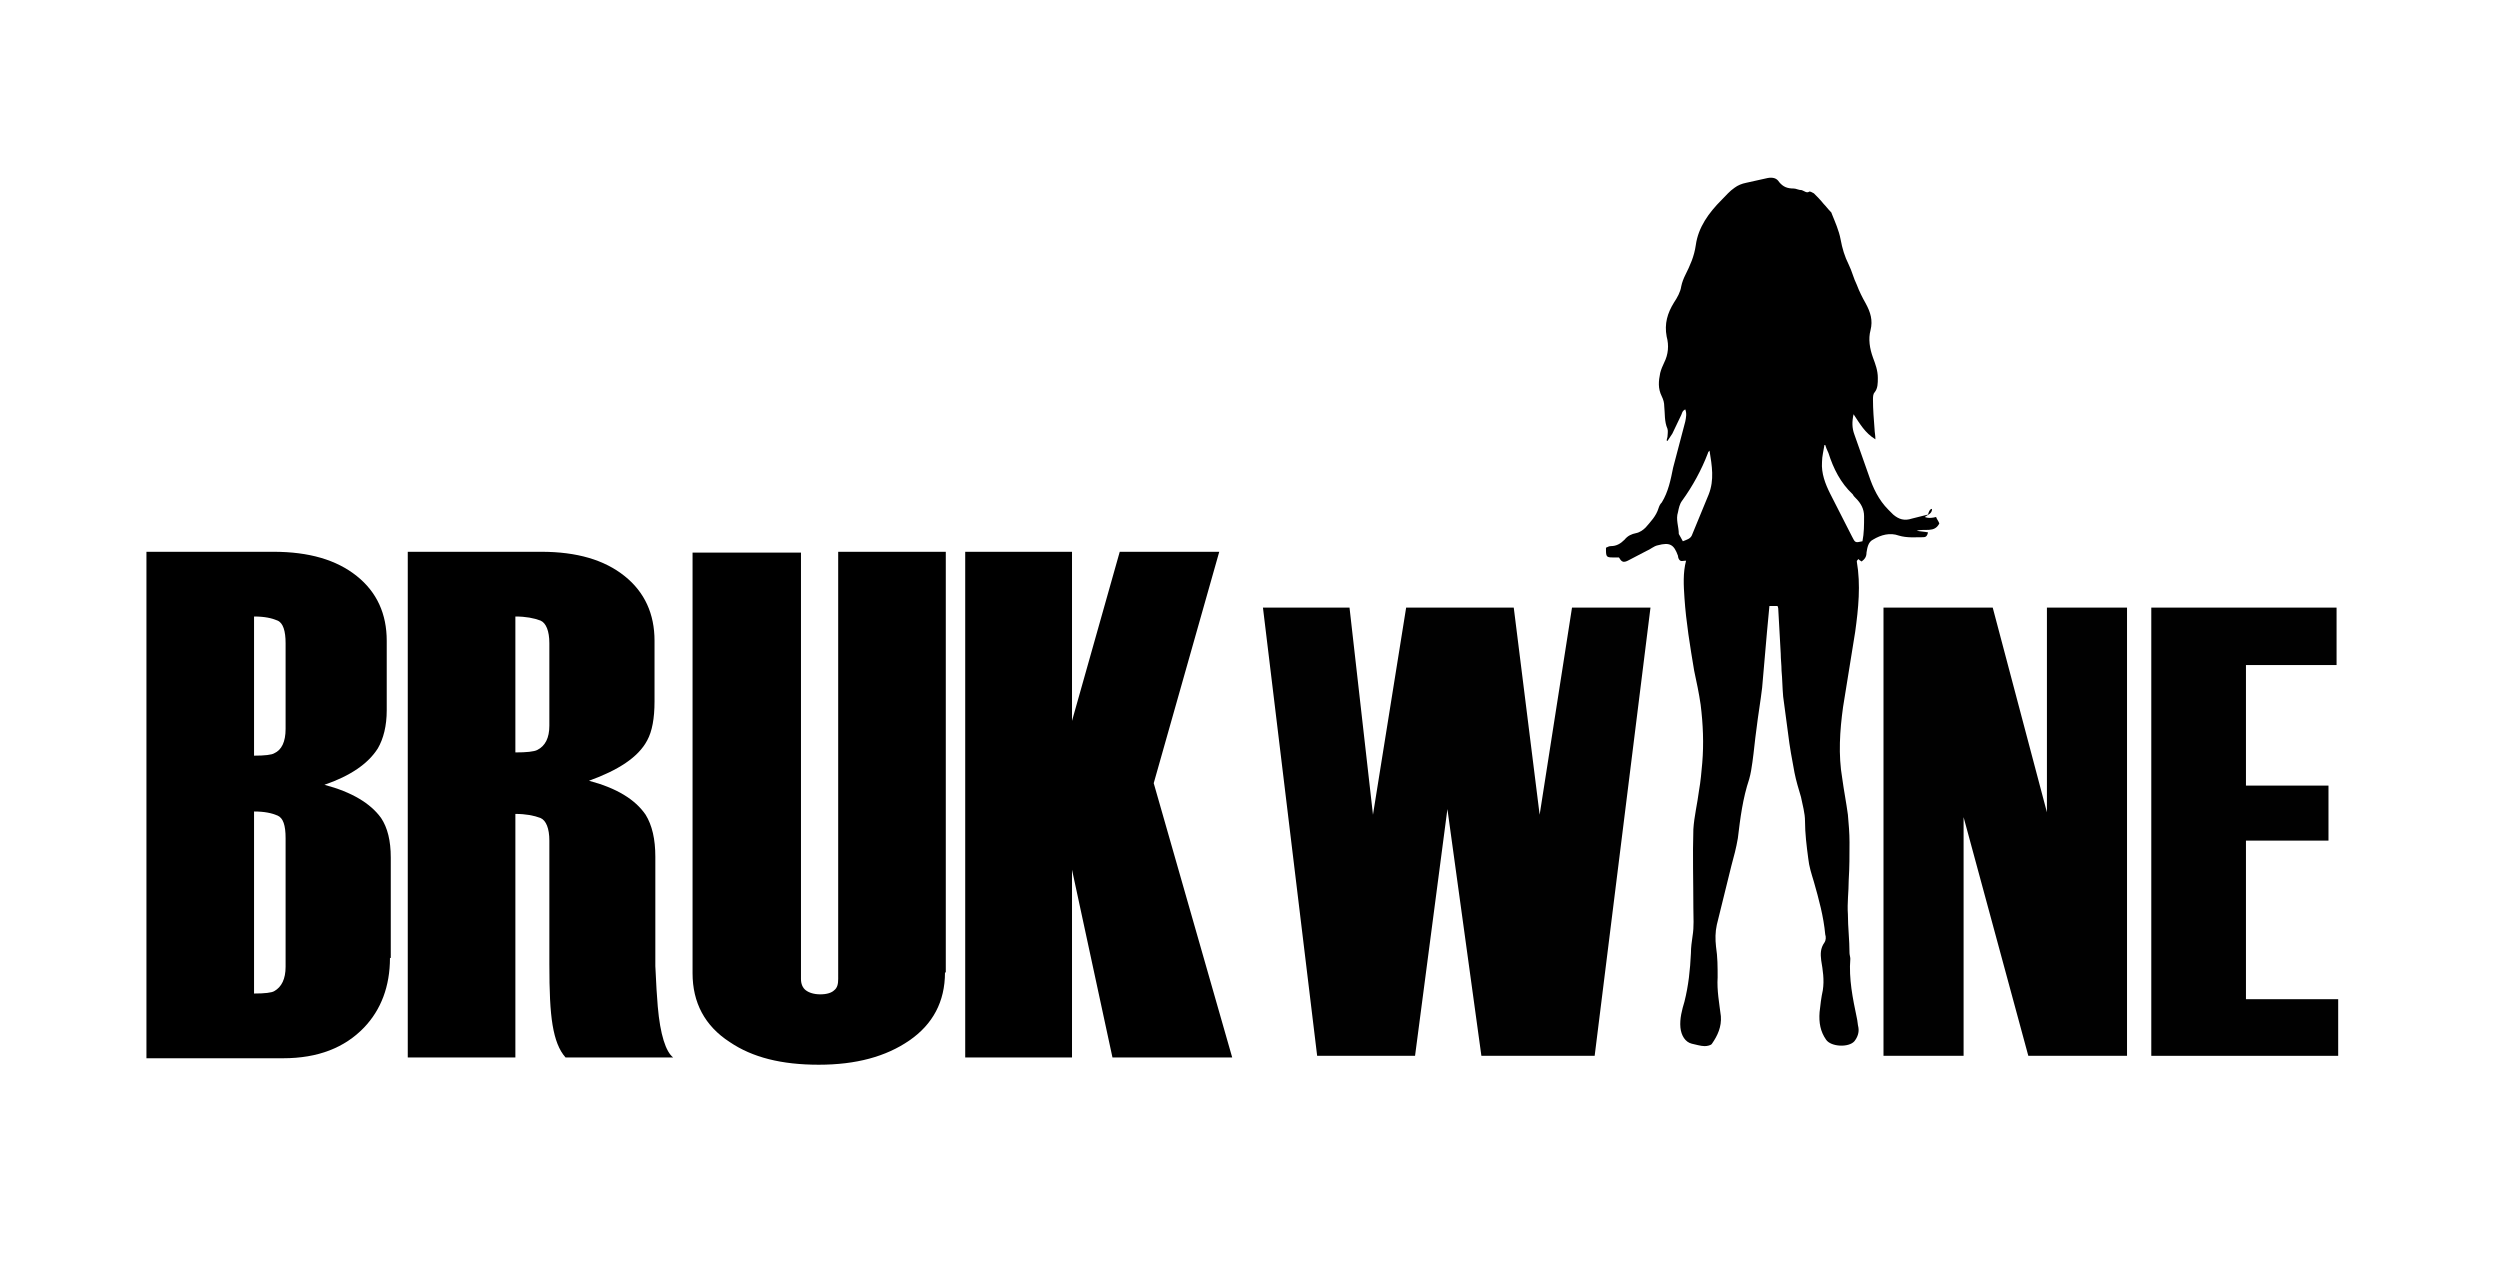
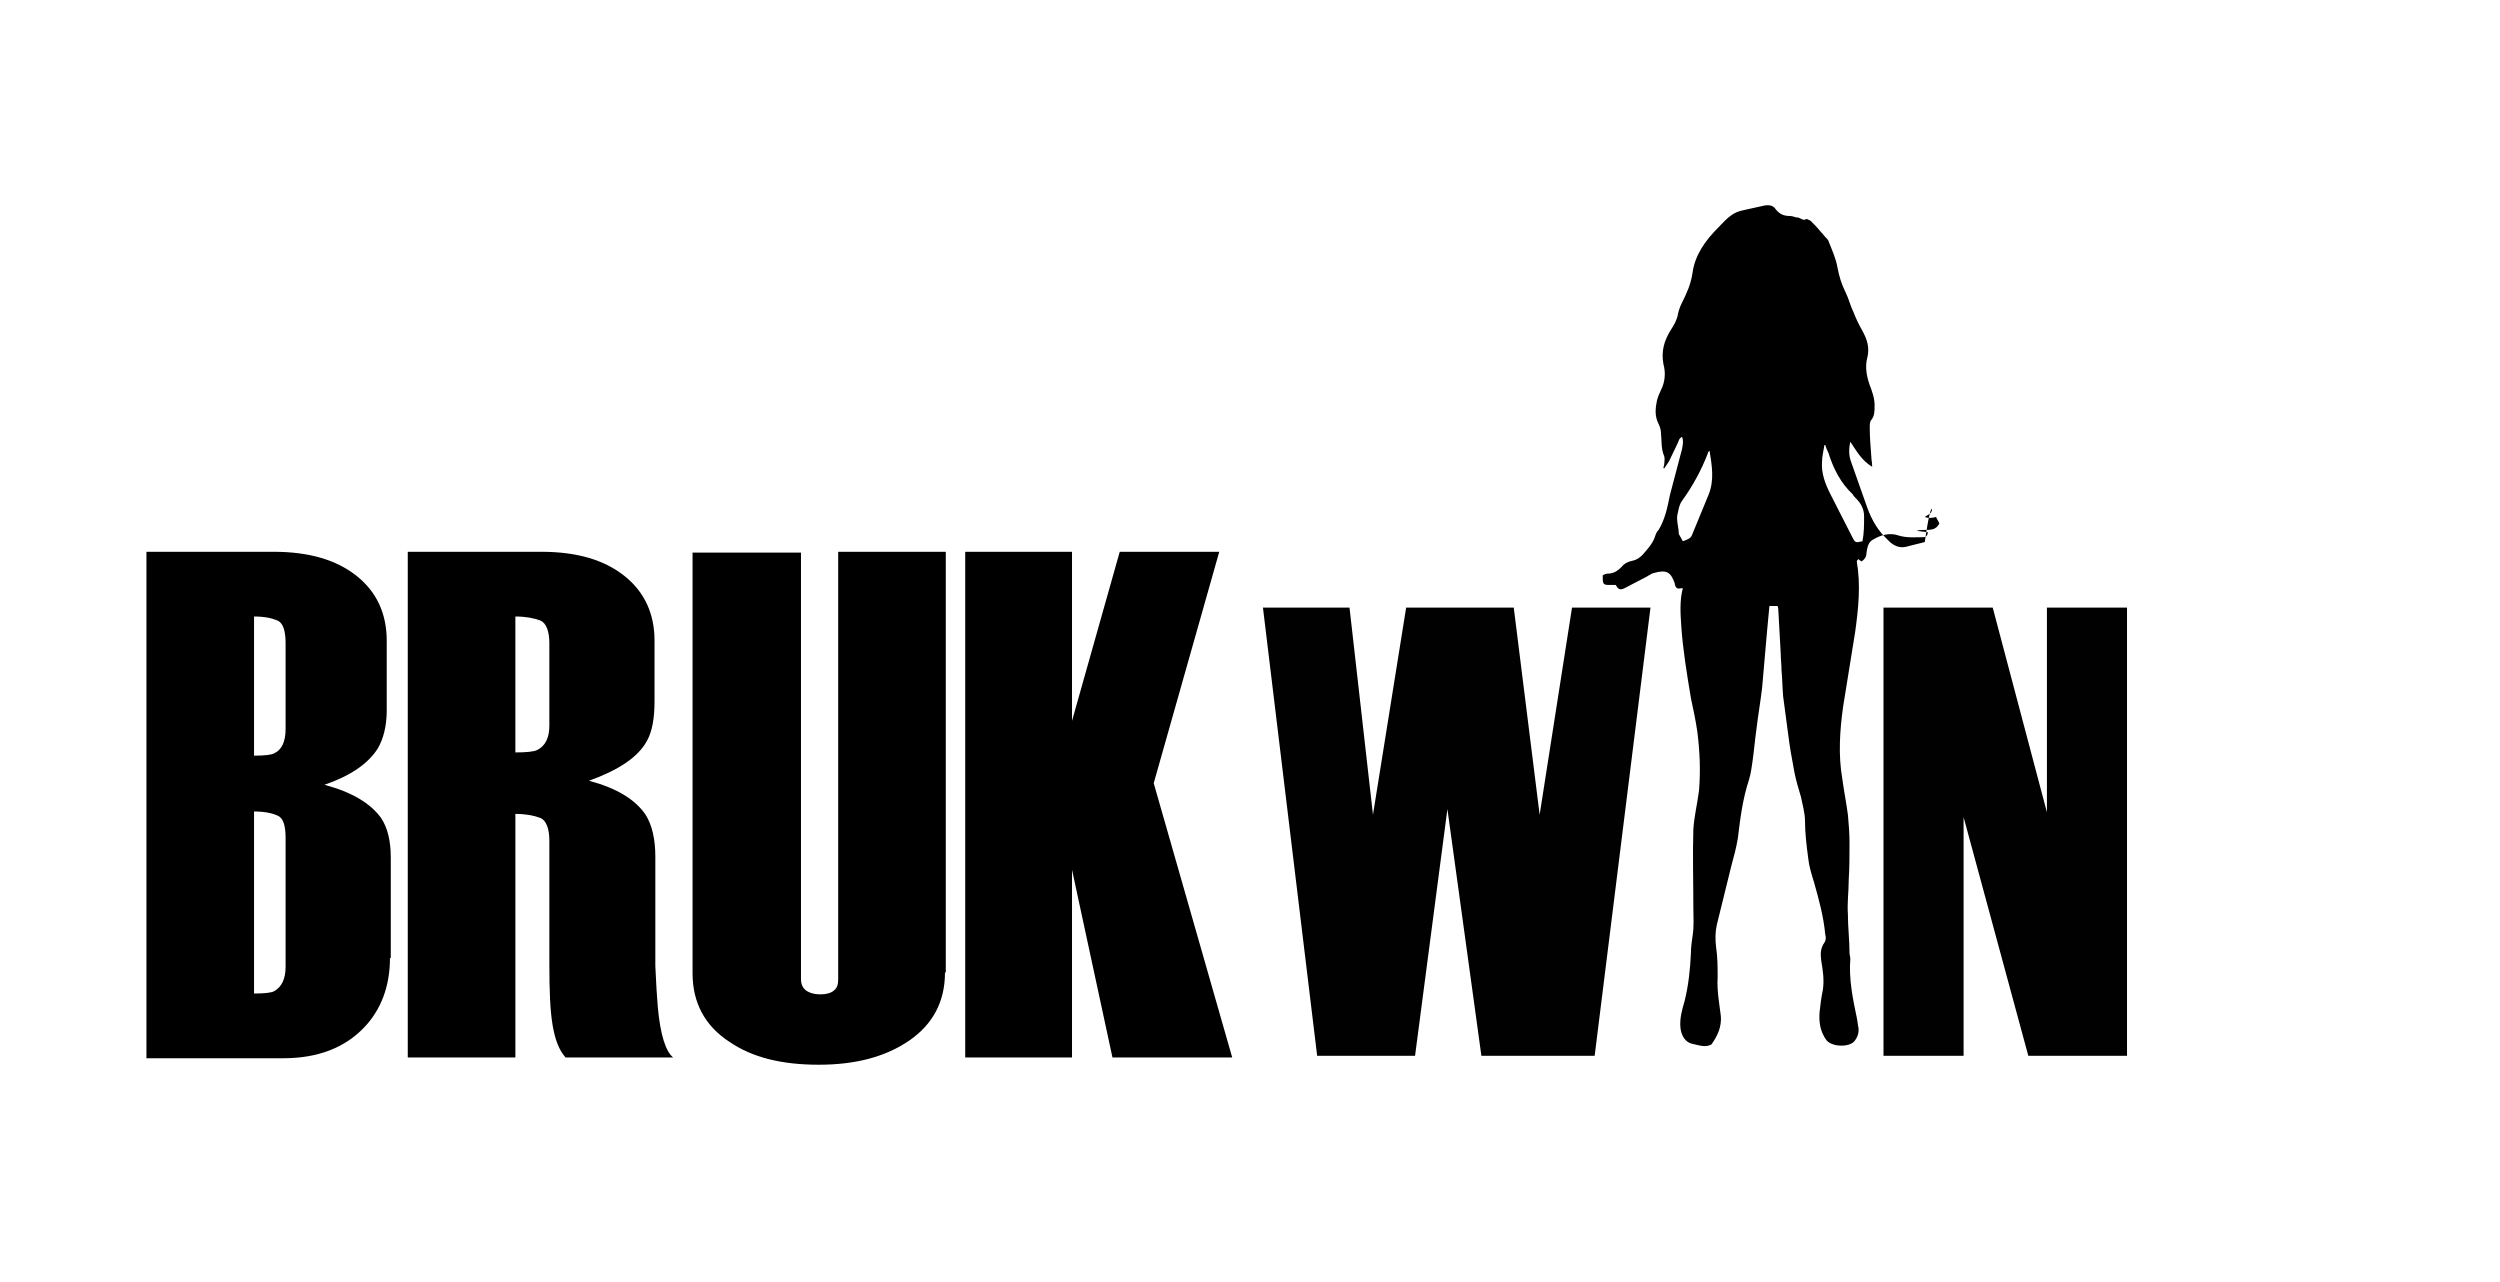
<svg xmlns="http://www.w3.org/2000/svg" xmlns:xlink="http://www.w3.org/1999/xlink" version="1.1" id="Layer_1" x="0px" y="0px" viewBox="0 0 309 158.4" style="enable-background:new 0 0 309 158.4;" xml:space="preserve">
  <style type="text/css">
	.st0{fill:#010101;}
	.st1{clip-path:url(#SVGID_2_);}
</style>
  <polygon class="st0" points="194.3,75.1 190.3,100.7 187.1,75.1 173.8,75.1 169.7,100.7 166.8,75.1 156.1,75.1 162.8,130.5   174.9,130.5 178.9,100 183.1,130.5 197.1,130.5 204,75.1 " />
  <polygon class="st0" points="253,75.1 253,100.4 246.3,75.1 232.8,75.1 232.8,130.5 242.7,130.5 242.7,101 250.7,130.5 262.9,130.5   262.9,75.1 " />
-   <polygon class="st0" points="265.9,75.1 265.9,130.5 289,130.5 289,123.5 277.6,123.5 277.6,103.9 287.8,103.9 287.8,97.1   277.6,97.1 277.6,82.2 288.8,82.2 288.8,75.1 " />
  <g>
    <defs>
      <rect id="SVGID_1_" x="18.1" y="21.5" width="270.9" height="110.1" />
    </defs>
    <clipPath id="SVGID_2_">
      <use xlink:href="#SVGID_1_" style="overflow:visible;" />
    </clipPath>
-     <path class="st1" d="M208,66.9c0.5-0.2,0.9-0.3,1.1-0.7c0.7-1.7,1.4-3.4,2.1-5.1c0.7-1.8,0.4-3.5,0.1-5.4c-0.1,0.1-0.2,0.2-0.2,0.3   c-0.8,2.1-1.9,4.1-3.2,5.9c-0.3,0.4-0.4,0.9-0.5,1.4c-0.3,0.9,0.1,1.8,0.1,2.7C207.6,66.2,207.8,66.5,208,66.9 M225.6,55   c0,0-0.1,0-0.1,0c-0.1,0.7-0.3,1.4-0.3,2.1c-0.1,1.4,0.4,2.7,1,3.9c0.9,1.8,1.8,3.5,2.7,5.3c0.4,0.8,0.4,0.8,1.3,0.6   c0.2-1,0.2-2,0.2-3.1c0-0.9-0.4-1.6-1-2.2c-0.2-0.2-0.3-0.3-0.4-0.5c-1.5-1.4-2.4-3.2-3-5.1C225.8,55.6,225.7,55.3,225.6,55    M238.8,62.9c0,0.6-0.5,0.7-0.9,1c0.5,0.2,1,0.1,1.4,0c0.1,0.3,0.3,0.5,0.4,0.8c-0.6,1.2-1.8,0.6-2.8,0.9c0.5,0.1,0.9,0.1,1.4,0.2   c-0.1,0.5-0.3,0.6-0.6,0.6c-1,0-2,0.1-3-0.2c-1.1-0.4-2.2-0.1-3.2,0.5c-0.6,0.3-0.7,1-0.8,1.6c0,0.5-0.2,0.8-0.6,1.1   c-0.2-0.1-0.3-0.2-0.4-0.3c-0.1,0.1-0.2,0.2-0.2,0.3c0.5,2.9,0.2,5.8-0.2,8.7c-0.5,3.1-1,6.2-1.5,9.3c-0.4,2.9-0.6,5.9-0.1,8.8   c0.2,1.5,0.5,3,0.7,4.5c0.1,1.1,0.2,2.3,0.2,3.4c0,1.6,0,3.1-0.1,4.7c0,1.4-0.2,2.8-0.1,4.2c0,1.6,0.2,3.2,0.2,4.8   c0,0.2,0.1,0.5,0.1,0.7c-0.2,2.5,0.3,4.9,0.8,7.3c0.1,0.4,0.1,0.8,0.2,1.2c0.1,0.6-0.1,1.2-0.5,1.7c-0.7,0.8-2.9,0.7-3.5-0.2   c-0.7-1-0.9-2.1-0.8-3.4c0.1-0.9,0.2-1.8,0.4-2.7c0.2-1.3,0-2.5-0.2-3.7c-0.1-0.8-0.1-1.5,0.4-2.2c0.2-0.3,0.2-0.7,0.1-1   c-0.2-2.2-0.8-4.4-1.4-6.5c-0.3-1-0.6-1.9-0.7-2.9c-0.2-1.5-0.4-3.1-0.4-4.6c0-1-0.3-2-0.5-3c-0.3-1-0.6-2-0.8-3   c-0.3-1.6-0.6-3.2-0.8-4.9c-0.2-1.5-0.4-3-0.6-4.5c-0.1-1.1-0.1-2.2-0.2-3.2c0-0.7-0.1-1.4-0.1-2.1c-0.1-1.8-0.2-3.6-0.3-5.4   c0-0.1,0-0.3-0.1-0.5h-1c-0.1,1.1-0.2,2.1-0.3,3.2c-0.2,2.3-0.4,4.6-0.6,6.9c-0.2,1.7-0.5,3.4-0.7,5.1c-0.2,1.4-0.3,2.7-0.5,4.1   c-0.1,0.7-0.2,1.4-0.4,2.1c-0.8,2.4-1.1,4.8-1.4,7.3c-0.2,1.2-0.5,2.3-0.8,3.4c-0.6,2.4-1.2,4.9-1.8,7.3c-0.2,0.9-0.2,1.8-0.1,2.7   c0.2,1.3,0.2,2.5,0.2,3.8c-0.1,1.6,0.2,3.2,0.4,4.8c0.1,1.3-0.4,2.4-1.1,3.4c-0.1,0.2-0.6,0.3-0.9,0.3c-0.5,0-1.1-0.2-1.6-0.3   c-0.8-0.2-1.3-1-1.4-2c-0.1-1.1,0.2-2.2,0.5-3.2c0.5-2,0.7-3.9,0.8-6c0-0.7,0.1-1.4,0.2-2.1c0.2-1.2,0.1-2.3,0.1-3.5   c0-3.2-0.1-6.5,0-9.7c0.1-1.6,0.5-3.2,0.7-4.8c0.2-1.1,0.3-2.3,0.4-3.4c0.2-2.4,0.1-4.8-0.2-7.2c-0.2-1.4-0.5-2.8-0.8-4.2   c-0.5-3-1-6-1.2-9c-0.1-1.5-0.2-3.1,0.2-4.6c-0.3,0-0.6,0.1-0.7,0c-0.2-0.1-0.3-0.4-0.3-0.6c-0.5-1.4-1-1.7-2.5-1.3   c-0.5,0.1-0.9,0.5-1.4,0.7c-0.8,0.4-1.5,0.8-2.3,1.2c-0.6,0.3-0.8,0.1-1.1-0.4c-0.3,0-0.5,0-0.8,0c-0.7,0-0.8-0.1-0.8-0.9   c0-0.1,0-0.2,0-0.3c0.2-0.1,0.4-0.2,0.6-0.2c0.7,0,1.2-0.3,1.7-0.8c0.4-0.5,0.9-0.7,1.4-0.8c0.5-0.1,0.9-0.4,1.2-0.7   c0.6-0.7,1.3-1.4,1.6-2.4c0.1-0.3,0.2-0.5,0.4-0.7c0.8-1.3,1.1-2.8,1.4-4.3c0.5-1.9,1-3.8,1.5-5.7c0.1-0.5,0.2-1,0-1.5   c-0.4,0.2-0.4,0.5-0.5,0.7c-0.4,0.8-0.7,1.5-1.1,2.3c-0.2,0.3-0.4,0.6-0.6,0.9c-0.1,0-0.1-0.1-0.1-0.1c0-0.1,0.1-0.3,0.1-0.4   c0-0.3,0.1-0.7,0-1c-0.4-0.9-0.3-1.9-0.4-2.8c0-0.4-0.1-0.8-0.3-1.2c-0.5-1-0.4-1.9-0.2-2.9c0.1-0.4,0.3-0.9,0.5-1.3   c0.5-1,0.6-2.1,0.3-3.2c-0.3-1.6,0.1-2.9,0.9-4.2c0.4-0.6,0.8-1.3,0.9-2c0.1-0.5,0.3-1,0.5-1.4c0.6-1.2,1.1-2.3,1.3-3.7   c0.3-2.2,1.6-4,3.2-5.6c0.5-0.5,1-1.1,1.6-1.5c0.4-0.3,0.9-0.5,1.4-0.6c0.9-0.2,1.8-0.4,2.7-0.6c0.6-0.1,1.1,0,1.4,0.5   c0.5,0.6,1,0.8,1.8,0.8c0.3,0,0.6,0.2,1,0.2c0.3,0.1,0.6,0.4,0.9,0.2c0.1-0.1,0.4,0.1,0.6,0.2c0.4,0.4,0.8,0.8,1.2,1.3   c0.3,0.3,0.5,0.6,0.8,0.9c0.1,0.1,0.2,0.2,0.2,0.3c0.4,1,0.9,2.1,1.1,3.2c0.2,1.1,0.5,2.1,1,3.1c0.4,0.8,0.6,1.7,1,2.5   c0.3,0.8,0.7,1.6,1.1,2.3c0.6,1.1,0.9,2.1,0.6,3.3c-0.3,1.1-0.1,2.3,0.3,3.4c0.3,0.8,0.6,1.6,0.6,2.5c0,0.7,0,1.3-0.4,1.8   c-0.2,0.2-0.2,0.6-0.2,0.9c0,1.2,0.1,2.4,0.2,3.7c0,0.3,0.1,0.7,0.1,1.2c-1.3-0.8-1.9-1.9-2.7-3.1c-0.2,0.9-0.2,1.7,0.1,2.5   c0.6,1.7,1.2,3.4,1.8,5.1c0.5,1.5,1.2,3,2.4,4.2c0.2,0.2,0.4,0.4,0.6,0.6c0.7,0.6,1.4,0.8,2.3,0.5c0.7-0.2,1.3-0.3,2-0.5   C238.5,62.9,238.7,62.9,238.8,62.9" />
+     <path class="st1" d="M208,66.9c0.5-0.2,0.9-0.3,1.1-0.7c0.7-1.7,1.4-3.4,2.1-5.1c0.7-1.8,0.4-3.5,0.1-5.4c-0.1,0.1-0.2,0.2-0.2,0.3   c-0.8,2.1-1.9,4.1-3.2,5.9c-0.3,0.4-0.4,0.9-0.5,1.4c-0.3,0.9,0.1,1.8,0.1,2.7C207.6,66.2,207.8,66.5,208,66.9 M225.6,55   c0,0-0.1,0-0.1,0c-0.1,0.7-0.3,1.4-0.3,2.1c-0.1,1.4,0.4,2.7,1,3.9c0.9,1.8,1.8,3.5,2.7,5.3c0.4,0.8,0.4,0.8,1.3,0.6   c0.2-1,0.2-2,0.2-3.1c0-0.9-0.4-1.6-1-2.2c-0.2-0.2-0.3-0.3-0.4-0.5c-1.5-1.4-2.4-3.2-3-5.1C225.8,55.6,225.7,55.3,225.6,55    M238.8,62.9c0,0.6-0.5,0.7-0.9,1c0.5,0.2,1,0.1,1.4,0c0.1,0.3,0.3,0.5,0.4,0.8c-0.6,1.2-1.8,0.6-2.8,0.9c0.5,0.1,0.9,0.1,1.4,0.2   c-0.1,0.5-0.3,0.6-0.6,0.6c-1,0-2,0.1-3-0.2c-1.1-0.4-2.2-0.1-3.2,0.5c-0.6,0.3-0.7,1-0.8,1.6c0,0.5-0.2,0.8-0.6,1.1   c-0.2-0.1-0.3-0.2-0.4-0.3c-0.1,0.1-0.2,0.2-0.2,0.3c0.5,2.9,0.2,5.8-0.2,8.7c-0.5,3.1-1,6.2-1.5,9.3c-0.4,2.9-0.6,5.9-0.1,8.8   c0.2,1.5,0.5,3,0.7,4.5c0.1,1.1,0.2,2.3,0.2,3.4c0,1.6,0,3.1-0.1,4.7c0,1.4-0.2,2.8-0.1,4.2c0,1.6,0.2,3.2,0.2,4.8   c0,0.2,0.1,0.5,0.1,0.7c-0.2,2.5,0.3,4.9,0.8,7.3c0.1,0.4,0.1,0.8,0.2,1.2c0.1,0.6-0.1,1.2-0.5,1.7c-0.7,0.8-2.9,0.7-3.5-0.2   c-0.7-1-0.9-2.1-0.8-3.4c0.1-0.9,0.2-1.8,0.4-2.7c0.2-1.3,0-2.5-0.2-3.7c-0.1-0.8-0.1-1.5,0.4-2.2c0.2-0.3,0.2-0.7,0.1-1   c-0.2-2.2-0.8-4.4-1.4-6.5c-0.3-1-0.6-1.9-0.7-2.9c-0.2-1.5-0.4-3.1-0.4-4.6c0-1-0.3-2-0.5-3c-0.3-1-0.6-2-0.8-3   c-0.3-1.6-0.6-3.2-0.8-4.9c-0.2-1.5-0.4-3-0.6-4.5c-0.1-1.1-0.1-2.2-0.2-3.2c0-0.7-0.1-1.4-0.1-2.1c-0.1-1.8-0.2-3.6-0.3-5.4   c0-0.1,0-0.3-0.1-0.5h-1c-0.1,1.1-0.2,2.1-0.3,3.2c-0.2,2.3-0.4,4.6-0.6,6.9c-0.2,1.7-0.5,3.4-0.7,5.1c-0.2,1.4-0.3,2.7-0.5,4.1   c-0.1,0.7-0.2,1.4-0.4,2.1c-0.8,2.4-1.1,4.8-1.4,7.3c-0.2,1.2-0.5,2.3-0.8,3.4c-0.6,2.4-1.2,4.9-1.8,7.3c-0.2,0.9-0.2,1.8-0.1,2.7   c0.2,1.3,0.2,2.5,0.2,3.8c-0.1,1.6,0.2,3.2,0.4,4.8c0.1,1.3-0.4,2.4-1.1,3.4c-0.1,0.2-0.6,0.3-0.9,0.3c-0.5,0-1.1-0.2-1.6-0.3   c-0.8-0.2-1.3-1-1.4-2c-0.1-1.1,0.2-2.2,0.5-3.2c0.5-2,0.7-3.9,0.8-6c0-0.7,0.1-1.4,0.2-2.1c0.2-1.2,0.1-2.3,0.1-3.5   c0-3.2-0.1-6.5,0-9.7c0.1-1.6,0.5-3.2,0.7-4.8c0.2-2.4,0.1-4.8-0.2-7.2c-0.2-1.4-0.5-2.8-0.8-4.2   c-0.5-3-1-6-1.2-9c-0.1-1.5-0.2-3.1,0.2-4.6c-0.3,0-0.6,0.1-0.7,0c-0.2-0.1-0.3-0.4-0.3-0.6c-0.5-1.4-1-1.7-2.5-1.3   c-0.5,0.1-0.9,0.5-1.4,0.7c-0.8,0.4-1.5,0.8-2.3,1.2c-0.6,0.3-0.8,0.1-1.1-0.4c-0.3,0-0.5,0-0.8,0c-0.7,0-0.8-0.1-0.8-0.9   c0-0.1,0-0.2,0-0.3c0.2-0.1,0.4-0.2,0.6-0.2c0.7,0,1.2-0.3,1.7-0.8c0.4-0.5,0.9-0.7,1.4-0.8c0.5-0.1,0.9-0.4,1.2-0.7   c0.6-0.7,1.3-1.4,1.6-2.4c0.1-0.3,0.2-0.5,0.4-0.7c0.8-1.3,1.1-2.8,1.4-4.3c0.5-1.9,1-3.8,1.5-5.7c0.1-0.5,0.2-1,0-1.5   c-0.4,0.2-0.4,0.5-0.5,0.7c-0.4,0.8-0.7,1.5-1.1,2.3c-0.2,0.3-0.4,0.6-0.6,0.9c-0.1,0-0.1-0.1-0.1-0.1c0-0.1,0.1-0.3,0.1-0.4   c0-0.3,0.1-0.7,0-1c-0.4-0.9-0.3-1.9-0.4-2.8c0-0.4-0.1-0.8-0.3-1.2c-0.5-1-0.4-1.9-0.2-2.9c0.1-0.4,0.3-0.9,0.5-1.3   c0.5-1,0.6-2.1,0.3-3.2c-0.3-1.6,0.1-2.9,0.9-4.2c0.4-0.6,0.8-1.3,0.9-2c0.1-0.5,0.3-1,0.5-1.4c0.6-1.2,1.1-2.3,1.3-3.7   c0.3-2.2,1.6-4,3.2-5.6c0.5-0.5,1-1.1,1.6-1.5c0.4-0.3,0.9-0.5,1.4-0.6c0.9-0.2,1.8-0.4,2.7-0.6c0.6-0.1,1.1,0,1.4,0.5   c0.5,0.6,1,0.8,1.8,0.8c0.3,0,0.6,0.2,1,0.2c0.3,0.1,0.6,0.4,0.9,0.2c0.1-0.1,0.4,0.1,0.6,0.2c0.4,0.4,0.8,0.8,1.2,1.3   c0.3,0.3,0.5,0.6,0.8,0.9c0.1,0.1,0.2,0.2,0.2,0.3c0.4,1,0.9,2.1,1.1,3.2c0.2,1.1,0.5,2.1,1,3.1c0.4,0.8,0.6,1.7,1,2.5   c0.3,0.8,0.7,1.6,1.1,2.3c0.6,1.1,0.9,2.1,0.6,3.3c-0.3,1.1-0.1,2.3,0.3,3.4c0.3,0.8,0.6,1.6,0.6,2.5c0,0.7,0,1.3-0.4,1.8   c-0.2,0.2-0.2,0.6-0.2,0.9c0,1.2,0.1,2.4,0.2,3.7c0,0.3,0.1,0.7,0.1,1.2c-1.3-0.8-1.9-1.9-2.7-3.1c-0.2,0.9-0.2,1.7,0.1,2.5   c0.6,1.7,1.2,3.4,1.8,5.1c0.5,1.5,1.2,3,2.4,4.2c0.2,0.2,0.4,0.4,0.6,0.6c0.7,0.6,1.4,0.8,2.3,0.5c0.7-0.2,1.3-0.3,2-0.5   C238.5,62.9,238.7,62.9,238.8,62.9" />
    <path class="st1" d="M48.2,118.4c0,3.5-1.1,6.4-3.2,8.6c-2.4,2.5-5.7,3.8-10,3.8H18.1V68.2h15.7c4.4,0,7.8,1,10.3,3   c2.5,2,3.7,4.7,3.7,8v8.6c0,1.9-0.4,3.5-1.1,4.7c-1.2,1.9-3.4,3.4-6.6,4.5c3.4,0.9,5.7,2.3,7,4.1c0.8,1.2,1.2,2.8,1.2,4.9V118.4z    M35.3,90.1V79.5c0-1.5-0.3-2.5-1-2.8c-0.7-0.3-1.6-0.5-2.9-0.5v17.2c1.3,0,2.2-0.1,2.5-0.3C34.8,92.7,35.3,91.7,35.3,90.1    M35.3,119.5v-15.9c0-1.6-0.3-2.5-1-2.8c-0.7-0.3-1.6-0.5-2.9-0.5v22.5c1.3,0,2.2-0.1,2.5-0.3C34.8,122,35.3,121,35.3,119.5" />
    <path class="st1" d="M83.2,130.7H69.9c-0.8-0.9-1.3-2.2-1.6-4c-0.3-1.8-0.4-4.2-0.4-7.5v-15.3c0-1.5-0.4-2.5-1.1-2.8   c-0.8-0.3-1.8-0.5-3.1-0.5v30.1H50.4V68.2h16.5c4.4,0,7.8,1,10.3,3c2.5,2,3.7,4.7,3.7,8v7.5c0,2.1-0.3,3.7-0.9,4.8   c-1.1,2.1-3.6,3.7-7.2,5c3.4,0.9,5.7,2.3,7,4.2c0.8,1.3,1.2,3,1.2,5.2v13.5c0.1,2.2,0.2,3.9,0.3,5C81.6,127.9,82.3,130,83.2,130.7    M67.9,89.7V79.5c0-1.5-0.4-2.5-1.1-2.8c-0.8-0.3-1.8-0.5-3.1-0.5V93c1.4,0,2.3-0.1,2.7-0.3C67.4,92.2,67.9,91.2,67.9,89.7" />
    <path class="st1" d="M116.8,120.2c0,3.6-1.5,6.4-4.4,8.4c-2.9,2-6.6,3-11.2,3s-8.2-0.9-11-2.8c-3.1-2-4.6-4.9-4.6-8.5v-52H99V121   c0,0.6,0.2,1.1,0.6,1.4c0.4,0.3,1,0.5,1.8,0.5s1.4-0.2,1.7-0.5c0.4-0.3,0.5-0.8,0.5-1.4V68.2h13.3V120.2z" />
  </g>
  <polygon points="138.4,68.2 132.5,89.1 132.5,68.2 119.3,68.2 119.3,130.7 132.5,130.7 132.5,107.5 137.5,130.7 152.3,130.7   142.6,96.8 150.7,68.2 " />
</svg>